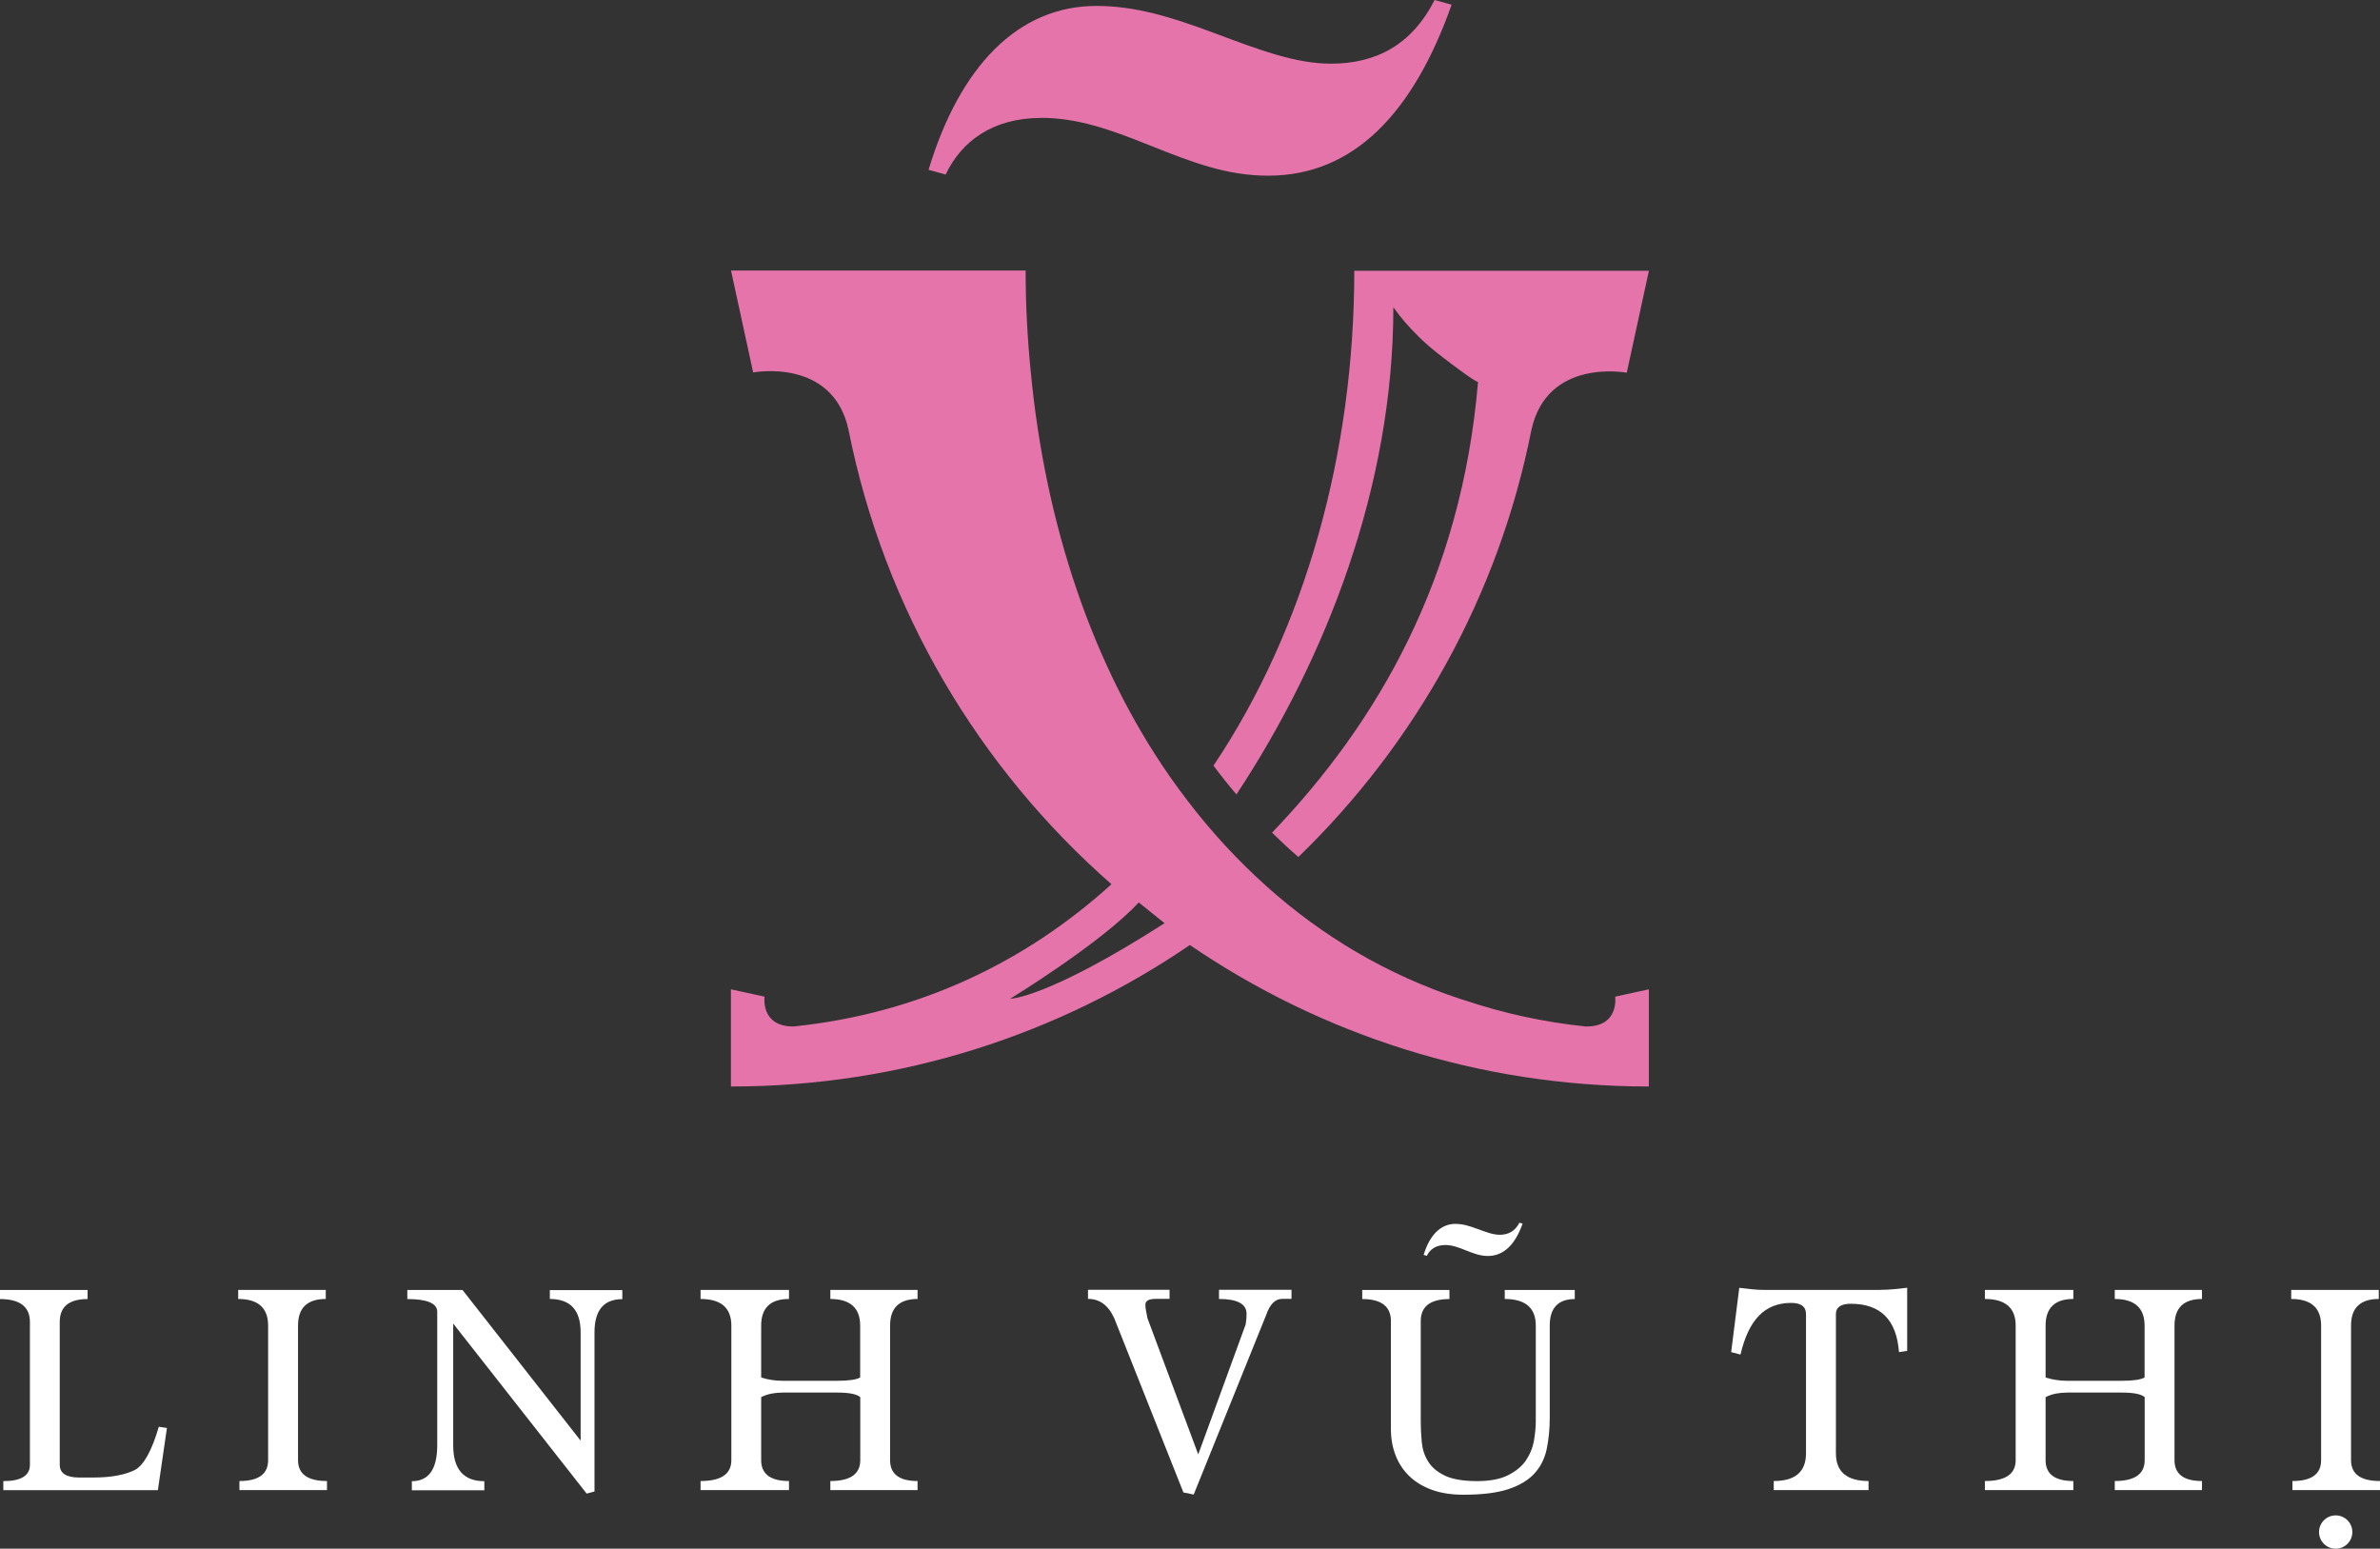
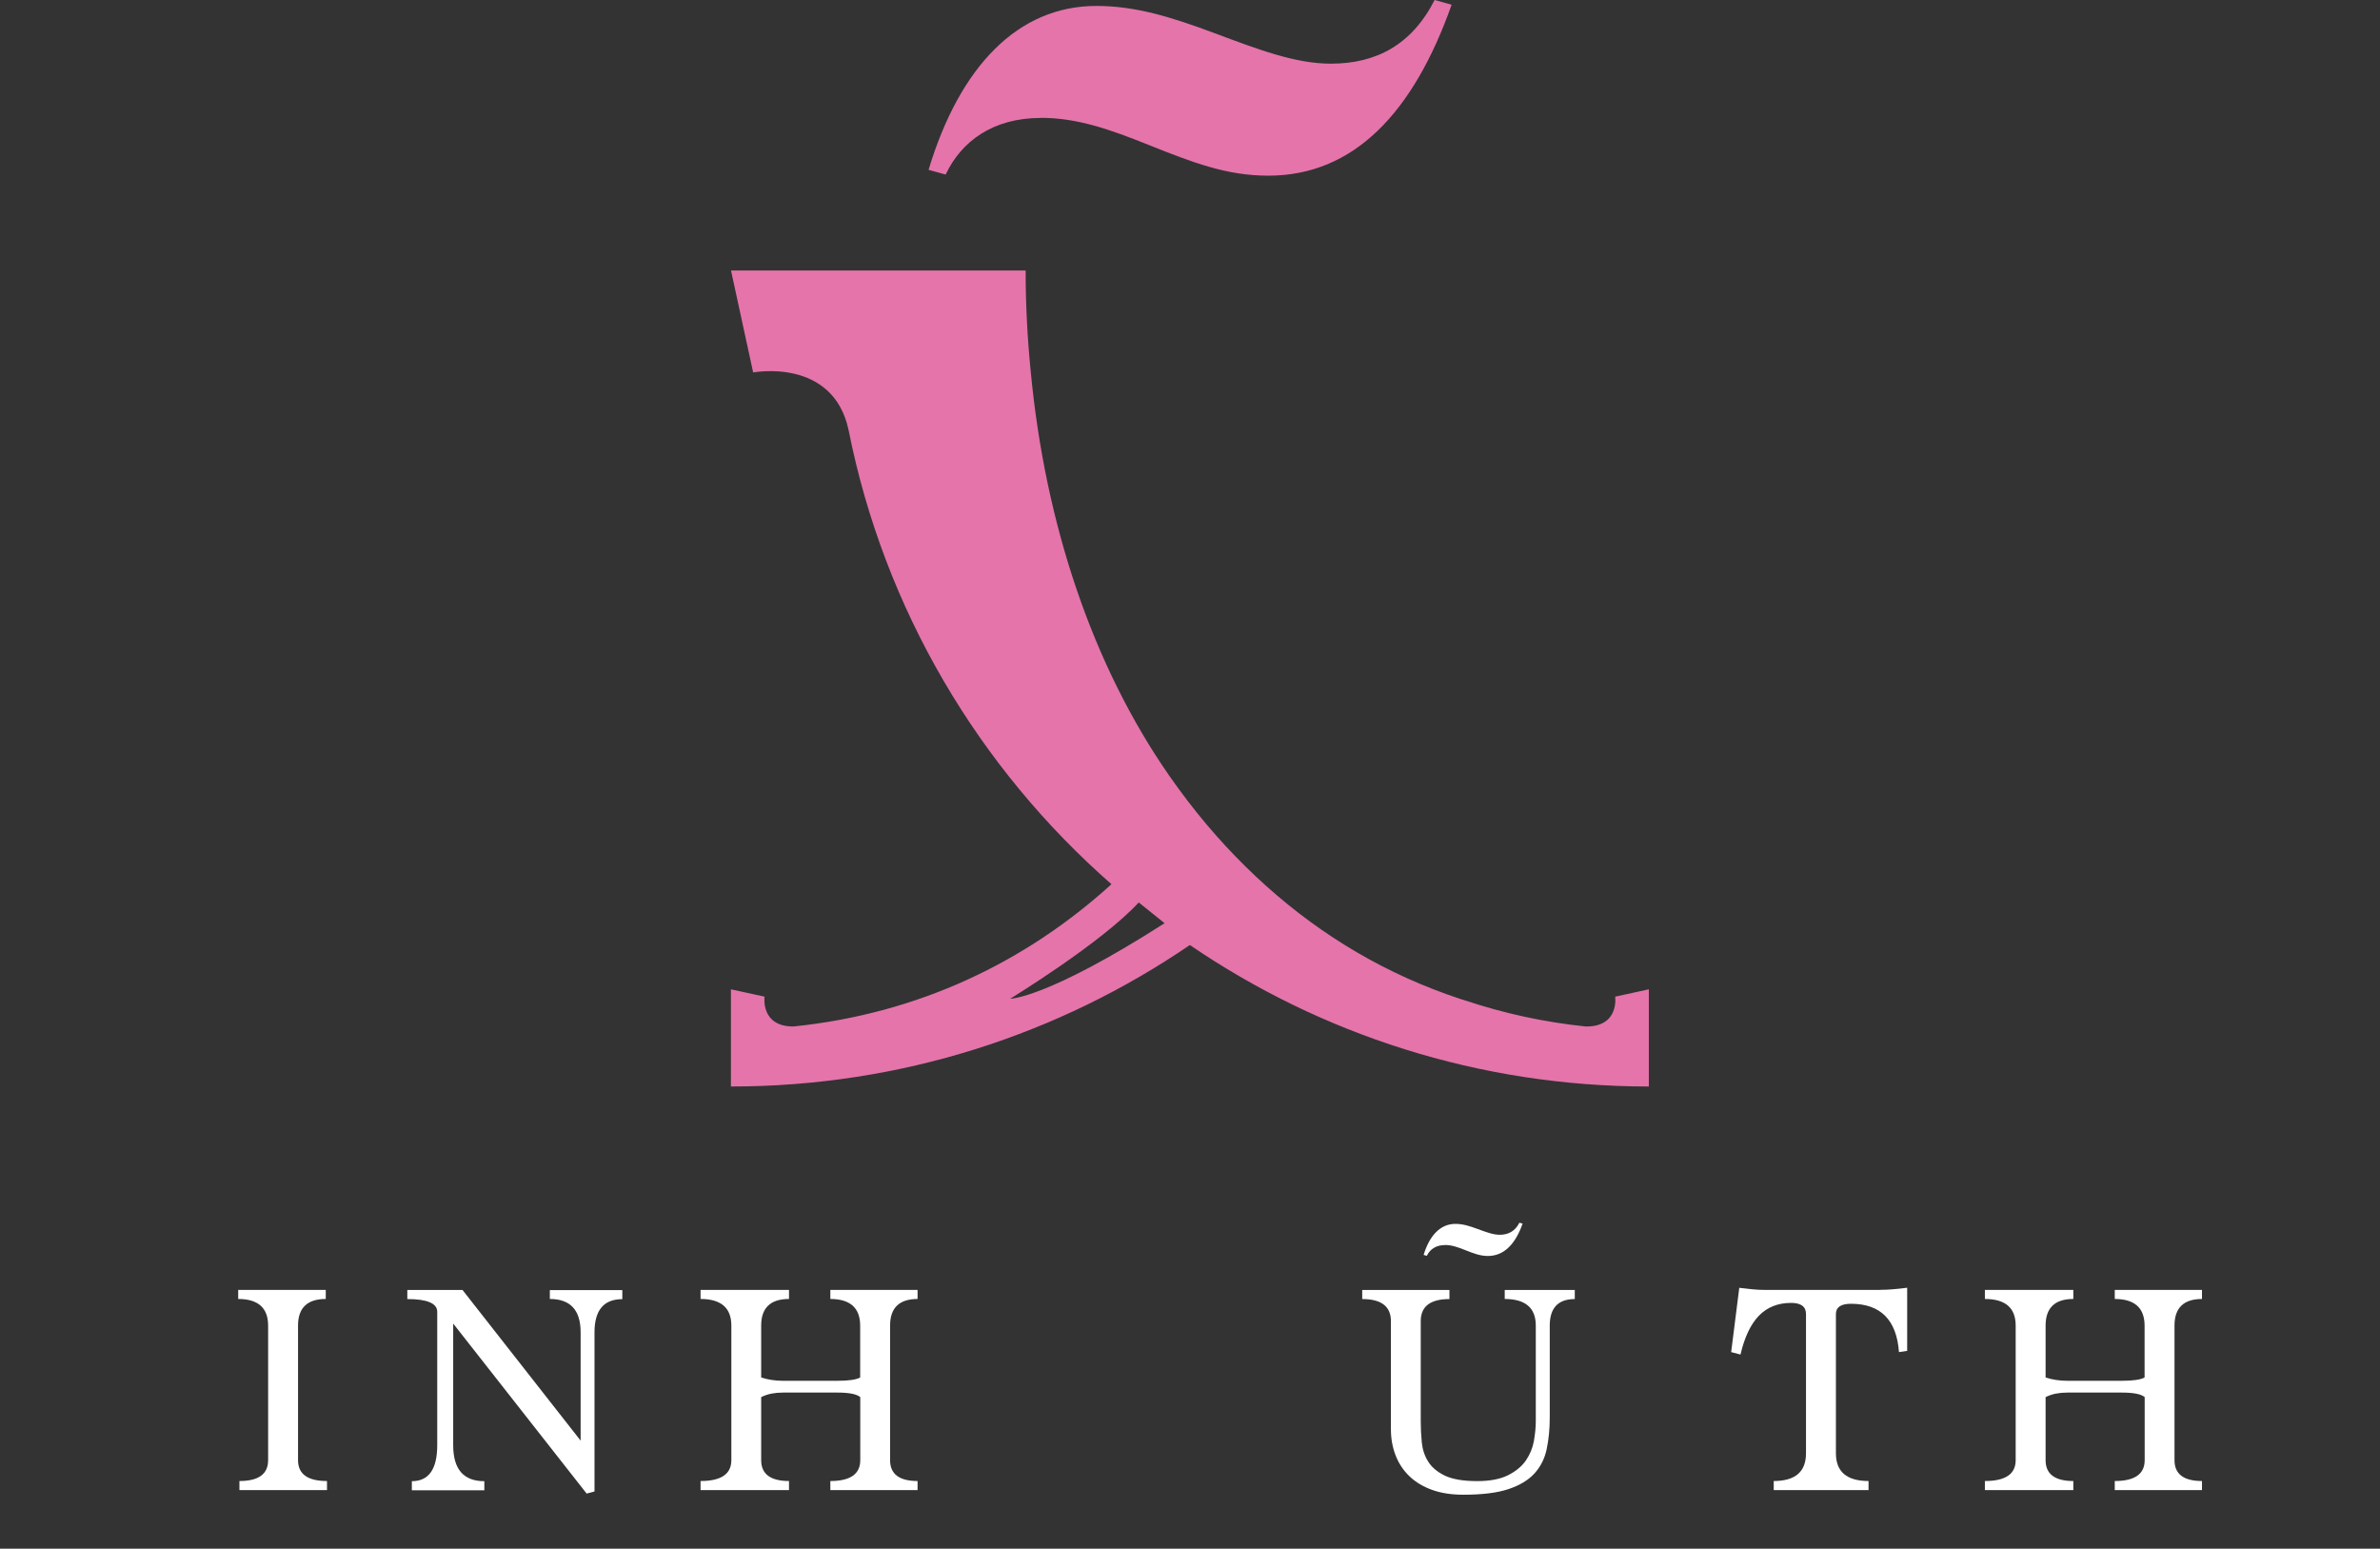
<svg xmlns="http://www.w3.org/2000/svg" id="Ebene_2" viewBox="0 0 272.87 177.55">
  <rect x="0" y="0" width="272.87" height="177.55" fill="#333333" stroke="none" />
  <defs>
    <style>.cls-1{fill:#e574ab;}.cls-2{fill:#fff;}</style>
  </defs>
  <g id="Ebene_1-2">
    <path class="cls-1" d="M123.01,57.18s-.03-.01-.04-.02c.01,0,.03.01.04.02Z" />
-     <path class="cls-1" d="M141.77,91.06c10.25-15.54,17.98-35.29,17.98-55.85,0,0,1.81,2.76,5.17,5.37,4.13,3.2,4.51,3.23,4.54,3.19-1.9,22.52-11.51,39.06-23.62,51.69.98.96,1.98,1.9,3.02,2.79,13.4-12.97,22.94-29.91,26.71-48.92,0,0,0,0,0,0,1.79-8.35,10.94-6.6,10.94-6.6l2.54-11.69h-33.78s0,0,0,0c0,20.9-5.63,41.07-16.14,56.73.84,1.14,1.72,2.24,2.63,3.31Z" />
    <path class="cls-1" d="M181.9,117.69c-4.9-.5-9.54-1.53-13.93-3-.17-.06-.58-.18-.61-.19-8.27-2.74-15.68-7.09-22.17-12.91-3.22-2.89-6.23-6.12-8.99-9.73-.72-.95-1.44-1.91-2.13-2.91-8.73-12.54-14.23-28.71-15.9-46.4-.38-3.81-.58-7.66-.58-11.54,0,0,0,0,0,0h-33.78l2.54,11.69s9.15-1.75,10.94,6.6c0,0,0,0,0,0,4.09,20.6,14.94,38.75,30.14,52.07-9.82,8.91-22.06,14.83-36.46,16.31-3.81.01-3.31-3.42-3.31-3.42l-3.86-.84v11.14c19.52,0,37.63-5.99,52.62-16.22,14.99,10.23,33.11,16.22,52.62,16.22v-11.14l-3.86.84s.5,3.43-3.31,3.42ZM115.82,114.5s10.43-6.37,14.74-11.04l2.96,2.38c-13.53,8.66-17.7,8.66-17.7,8.66Z" />
-     <path class="cls-2" d="M15.47,168.52c-.55.28-1.22.49-2.01.64-.78.15-1.71.23-2.77.23h-1.59c-1.5,0-2.25-.49-2.25-1.46v-16.37c0-1.76,1.06-2.63,3.19-2.63v-1.04H0v1.04c2.28,0,3.43.88,3.43,2.63v16.37c0,1.25-1.02,1.87-3.05,1.87v1.04h17.72l1.04-7.13-.93-.14c-.81,2.75-1.72,4.4-2.74,4.95Z" />
    <path class="cls-2" d="M34.17,167.4v-15.43c0-2.03,1.06-3.05,3.18-3.05v-1.04h-10.04v1.04c2.28,0,3.43,1.02,3.43,3.05v15.43c0,1.6-1.1,2.39-3.29,2.39v1.04h10.04v-1.04c-2.22,0-3.32-.8-3.32-2.39Z" />
    <path class="cls-2" d="M63.04,148.92c2.35,0,3.53,1.27,3.53,3.82v12.42l-13.54-17.27h-6.33v1.04c2.28,0,3.43.49,3.43,1.46v15.29c0,2.75-.97,4.13-2.91,4.13v1.04h8.31v-1.04c-2.38,0-3.57-1.37-3.57-4.12v-13.95l15.3,19.49.9-.24v-18.24c0-2.54,1.06-3.81,3.19-3.81v-1.04h-8.31v1.04Z" />
    <path class="cls-2" d="M95.19,148.92c2.28,0,3.43,1.02,3.43,3.06v5.94c-.46.26-1.34.38-2.63.38h-6.23c-.9,0-1.73-.13-2.49-.38v-5.94c0-2.04,1.06-3.06,3.19-3.06v-1.04h-10.14v1.04c2.35,0,3.53,1.02,3.53,3.05v15.43c0,1.6-1.18,2.39-3.53,2.39v1.04h10.14v-1.04c-2.12,0-3.19-.8-3.19-2.39v-7.23c.37-.18.76-.32,1.18-.4.42-.08.85-.12,1.32-.12h6.23c1.34,0,2.22.17,2.63.52v7.23c0,1.59-1.14,2.39-3.43,2.39v1.04h10v-1.04c-2.1,0-3.15-.8-3.15-2.39v-15.43c0-2.03,1.05-3.05,3.15-3.05v-1.04h-10v1.04Z" />
-     <path class="cls-2" d="M139.77,148.92c2.1,0,3.15.57,3.15,1.7,0,.39-.03.8-.1,1.21l-5.44,14.91-5.82-15.61c-.07-.32-.13-.61-.17-.87-.05-.25-.07-.49-.07-.69,0-.44.39-.66,1.18-.66h1.59v-1.04h-9.35v1.04c1.34,0,2.34.74,3.01,2.22l7.93,19.97,1.18.24,8.31-20.59c.42-1.22,1.03-1.84,1.83-1.84h1.07v-1.04h-8.31v1.04Z" />
    <path class="cls-2" d="M172.51,148.92c2.38,0,3.57,1.02,3.57,3.05v10.96c0,.72-.08,1.48-.22,2.29-.15.81-.46,1.55-.92,2.22-.46.67-1.14,1.23-2.03,1.68s-2.07.68-3.55.68c-1.59,0-2.82-.21-3.69-.62-.87-.42-1.51-.95-1.92-1.61-.42-.66-.66-1.4-.74-2.22-.08-.82-.12-1.62-.12-2.41v-11.48c0-1.69,1.1-2.53,3.29-2.53v-1.04h-10v1.04c2.19,0,3.29.84,3.29,2.53v12.38c0,1.09.18,2.09.54,3.02.36.92.89,1.72,1.59,2.39.7.67,1.57,1.19,2.6,1.56,1.03.37,2.22.55,3.58.55,2.15,0,3.87-.21,5.16-.64,1.29-.43,2.29-1.03,2.99-1.8.7-.77,1.17-1.7,1.4-2.79.23-1.09.35-2.29.35-3.61v-10.54c0-2.03.96-3.05,2.87-3.05v-1.04h-8.03v1.04Z" />
    <path class="cls-2" d="M165.66,142.73c.8,0,1.51.26,2.34.59.96.38,1.7.67,2.59.67,1.85,0,3.15-1.36,3.98-3.71l-.37-.1c-.49.97-1.27,1.38-2.25,1.38-.77,0-1.57-.31-2.53-.66-.96-.36-1.73-.59-2.56-.59-1.7,0-2.96,1.31-3.64,3.56l.37.1c.34-.72,1.02-1.23,2.07-1.23Z" />
    <path class="cls-2" d="M215.62,147.88h-13.33c-.44,0-.89-.02-1.37-.07-.47-.05-.98-.1-1.51-.17l-.93,7.37,1.07.28c.46-1.98,1.16-3.47,2.11-4.45.95-.98,2.18-1.47,3.7-1.47,1.13,0,1.7.43,1.7,1.28v15.96c0,2.12-1.23,3.18-3.7,3.18v1.04h10.87v-1.04c-2.49,0-3.74-1.06-3.74-3.18v-15.96c0-.78.57-1.18,1.72-1.18,3.4,0,5.24,1.85,5.51,5.54l.94-.14v-7.24c-.53.07-1.05.13-1.56.17-.51.05-1,.07-1.49.07Z" />
    <path class="cls-2" d="M242.45,148.92c2.28,0,3.43,1.02,3.43,3.06v5.94c-.46.26-1.34.38-2.63.38h-6.23c-.9,0-1.73-.13-2.49-.38v-5.94c0-2.04,1.06-3.06,3.18-3.06v-1.04h-10.14v1.04c2.35,0,3.53,1.02,3.53,3.05v15.43c0,1.6-1.18,2.39-3.53,2.39v1.04h10.14v-1.04c-2.12,0-3.18-.8-3.18-2.39v-7.23c.37-.18.76-.32,1.18-.4.42-.08.85-.12,1.32-.12h6.23c1.34,0,2.22.17,2.63.52v7.23c0,1.59-1.14,2.39-3.43,2.39v1.04h10v-1.04c-2.1,0-3.15-.8-3.15-2.39v-15.43c0-2.03,1.05-3.05,3.15-3.05v-1.04h-10v1.04Z" />
-     <path class="cls-2" d="M269.55,167.4v-15.43c0-2.03,1.06-3.05,3.18-3.05v-1.04h-10.04v1.04c2.28,0,3.43,1.02,3.43,3.05v15.43c0,1.6-1.1,2.39-3.29,2.39v1.04h10.04v-1.04c-2.22,0-3.32-.8-3.32-2.39Z" />
    <path class="cls-1" d="M119.33,13.51c4.23,0,7.98,1.35,12.38,3.11,5.06,2.03,8.97,3.52,13.7,3.52,9.77,0,16.62-7.16,21.02-19.6l-1.95-.54c-2.61,5.13-6.69,7.3-11.9,7.3-4.07,0-8.31-1.62-13.36-3.51-5.05-1.89-9.12-3.11-13.52-3.11-8.96,0-15.65,6.89-19.24,18.79l1.96.54c1.79-3.78,5.38-6.49,10.92-6.49Z" />
-     <circle class="cls-2" cx="267.79" cy="175.64" r="1.91" />
  </g>
</svg>